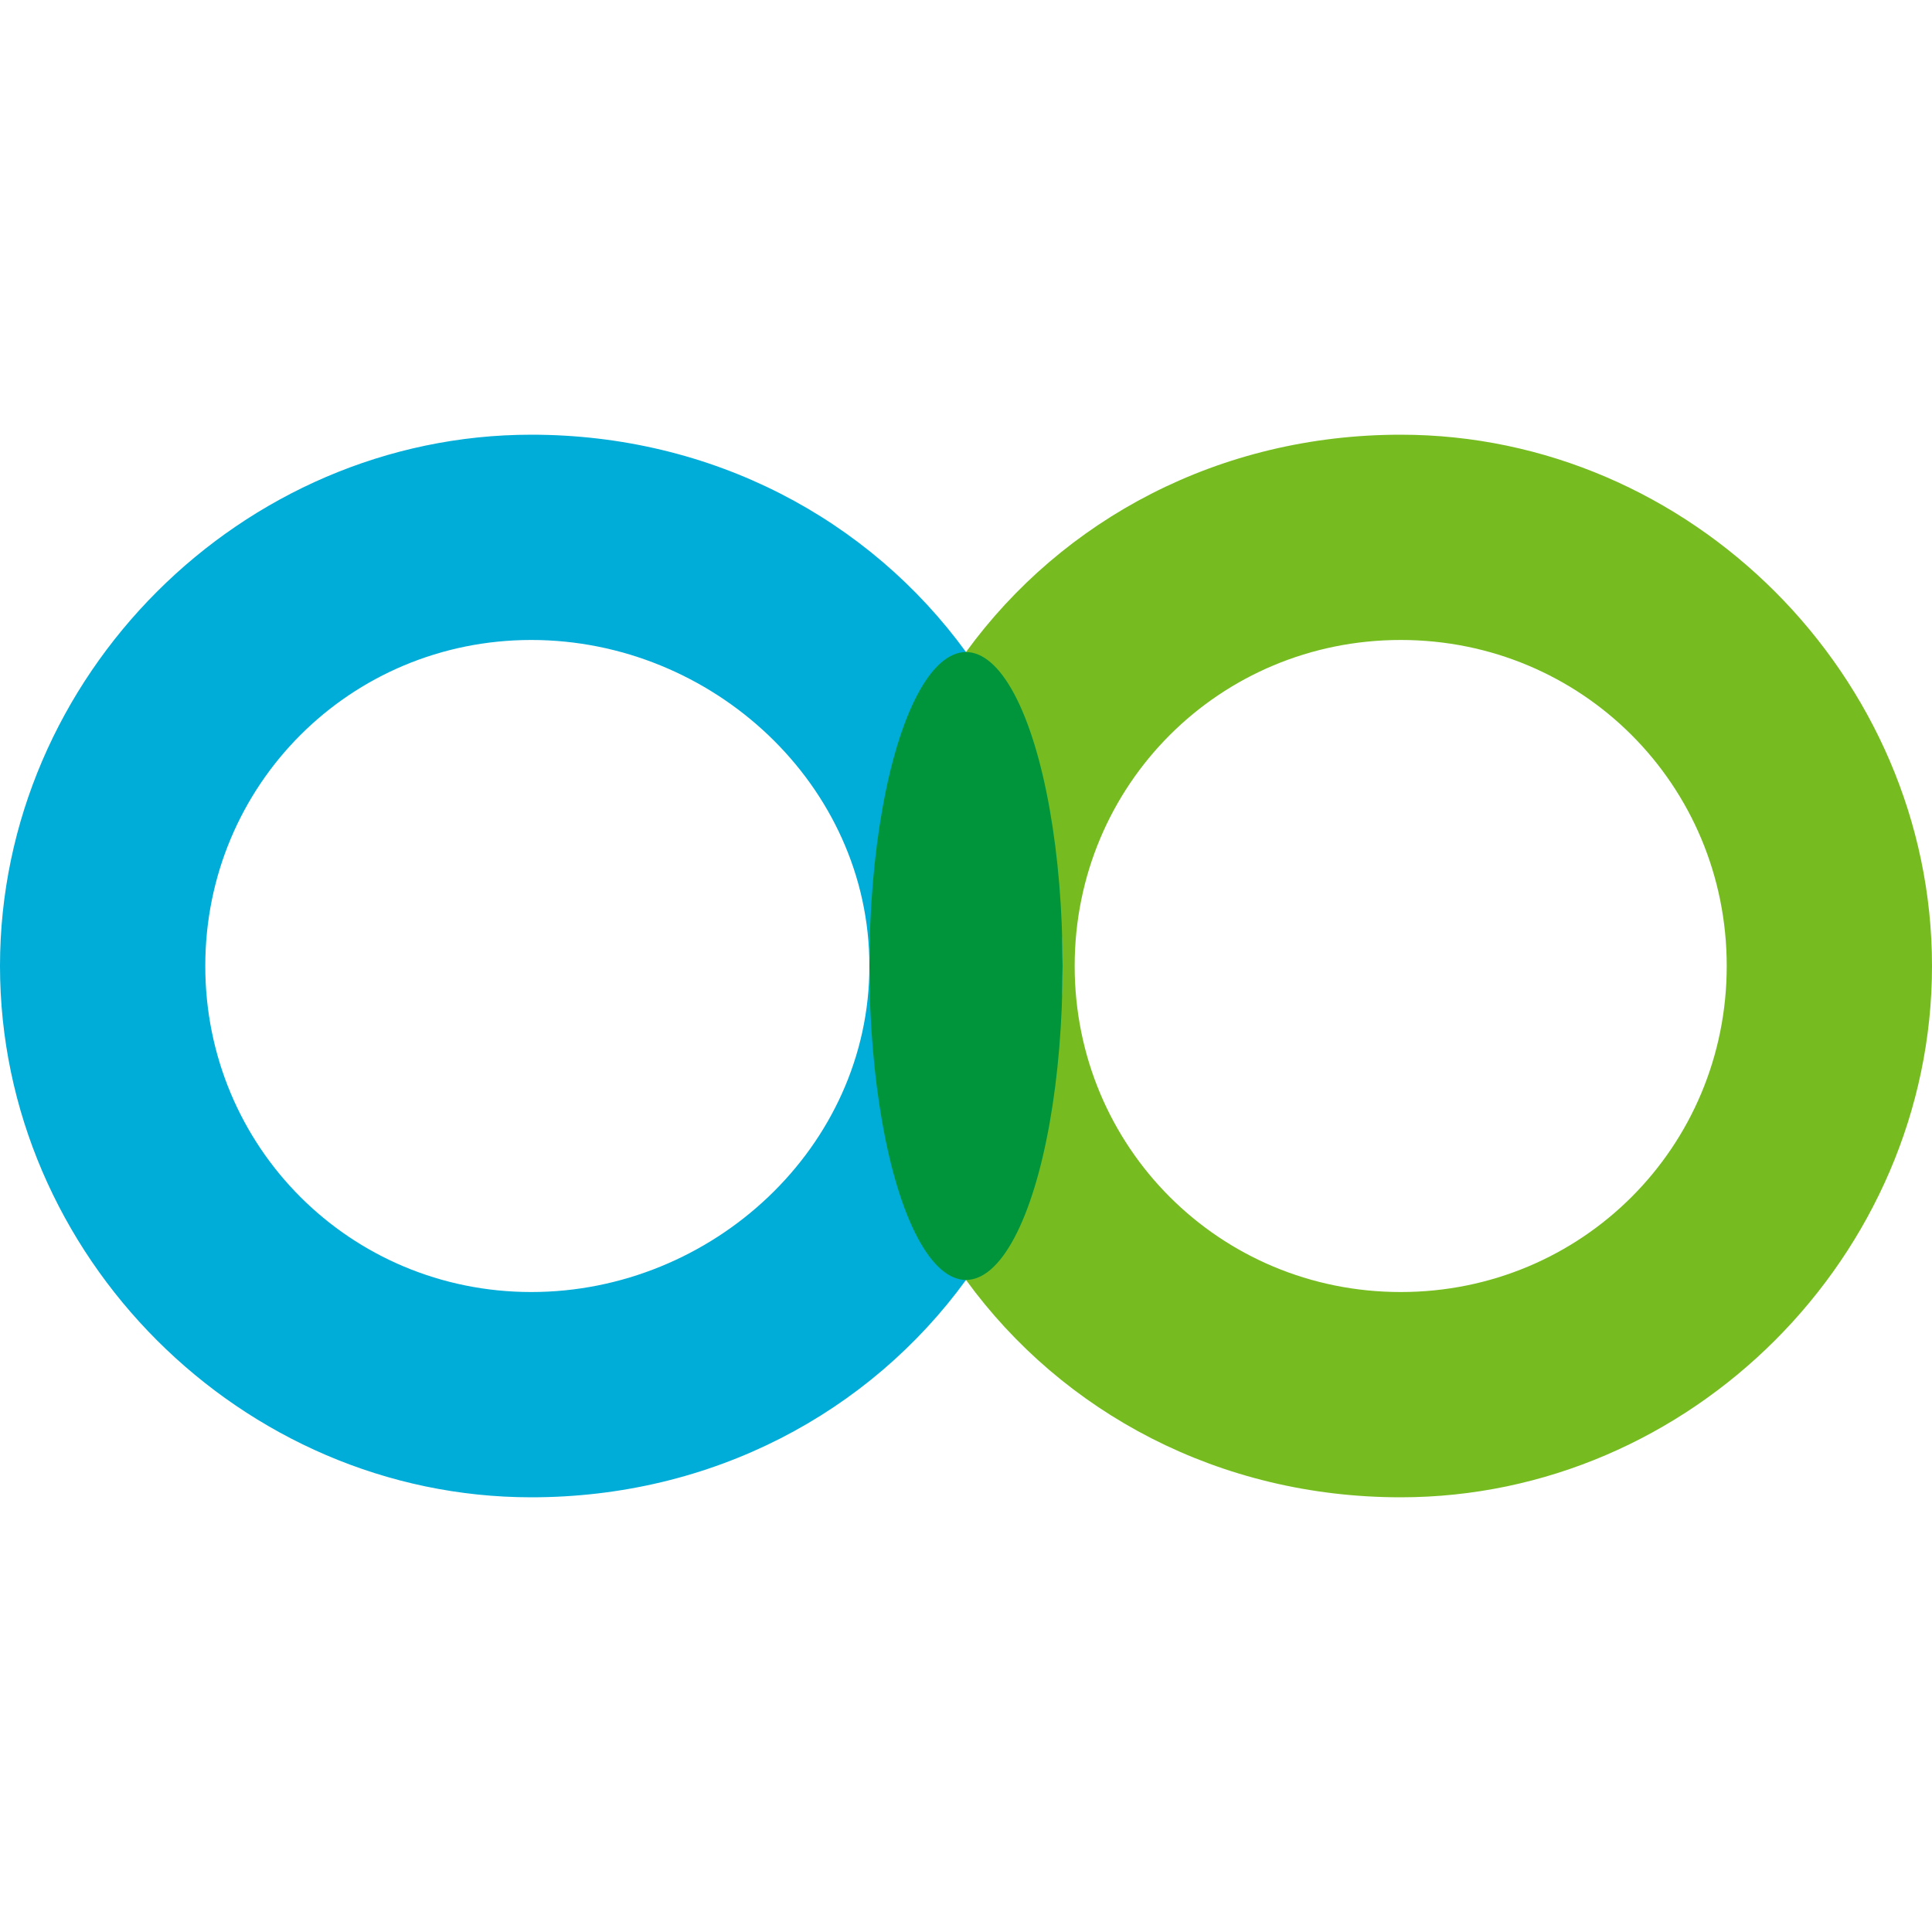
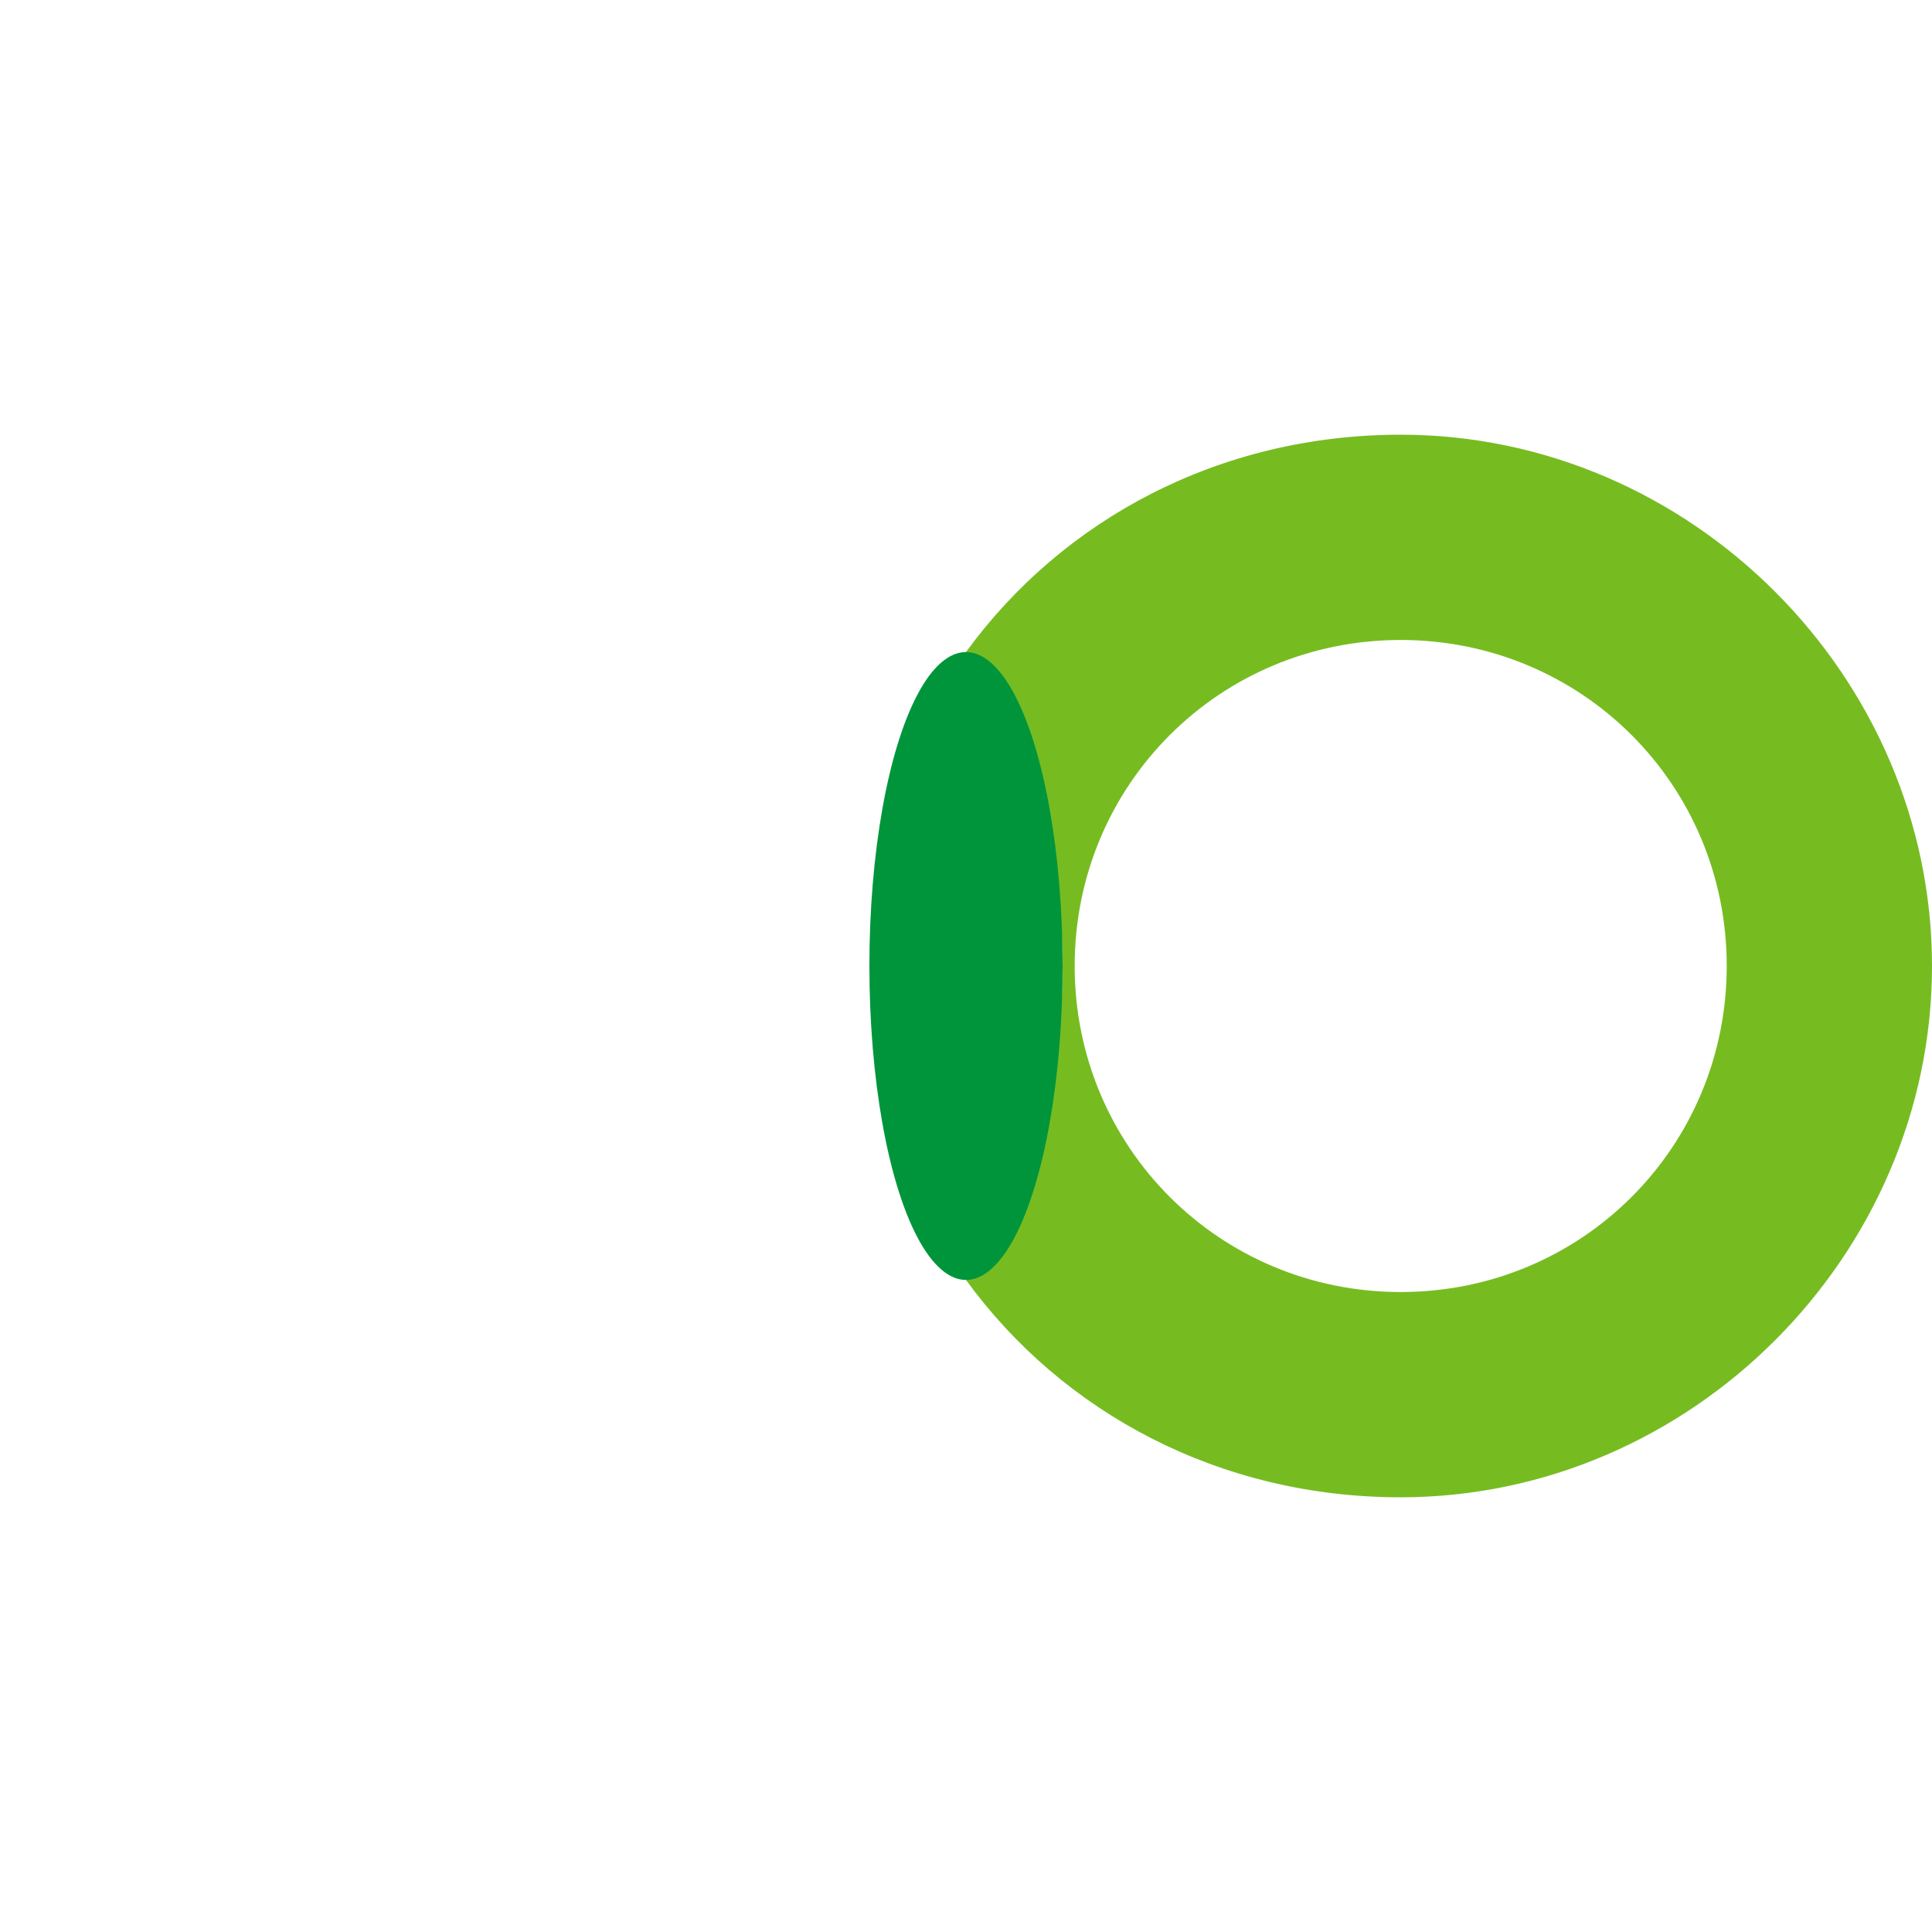
<svg xmlns="http://www.w3.org/2000/svg" version="1.1" id="Laag_1" x="0px" y="0px" viewBox="0 0 16 16" style="enable-background:new 0 0 16 16;" xml:space="preserve">
  <style type="text/css">
	.st0{fill:none;}
	.st1{fill:#00ACD8;}
	.st2{fill:#76BC21;}
	.st3{fill:#00953B;}
</style>
  <g>
    <circle class="st0" cx="4.4" cy="8" r="2.7" />
-     <circle class="st0" cx="11.6" cy="8" r="2.7" />
-     <path class="st1" d="M8,5.4C7.2,4.3,5.9,3.6,4.4,3.6C2,3.6,0,5.6,0,8s2,4.4,4.4,4.4c1.5,0,2.8-0.7,3.6-1.8C7.5,9.9,7.2,9,7.2,8   S7.5,6.1,8,5.4z M4.4,10.7c-1.5,0-2.7-1.2-2.7-2.7s1.2-2.7,2.7-2.7S7.2,6.5,7.2,8S5.9,10.7,4.4,10.7z" />
    <path class="st2" d="M11.6,3.6c-1.5,0-2.8,0.7-3.6,1.8C8.5,6.1,8.8,7,8.8,8S8.5,9.9,8,10.6c0.8,1.1,2.1,1.8,3.6,1.8   c2.4,0,4.4-2,4.4-4.4S14,3.6,11.6,3.6z M11.6,10.7c-1.5,0-2.7-1.2-2.7-2.7s1.2-2.7,2.7-2.7s2.7,1.2,2.7,2.7S13.1,10.7,11.6,10.7z" />
    <ellipse class="st3" cx="8" cy="8" rx="0.8" ry="2.6" />
  </g>
</svg>